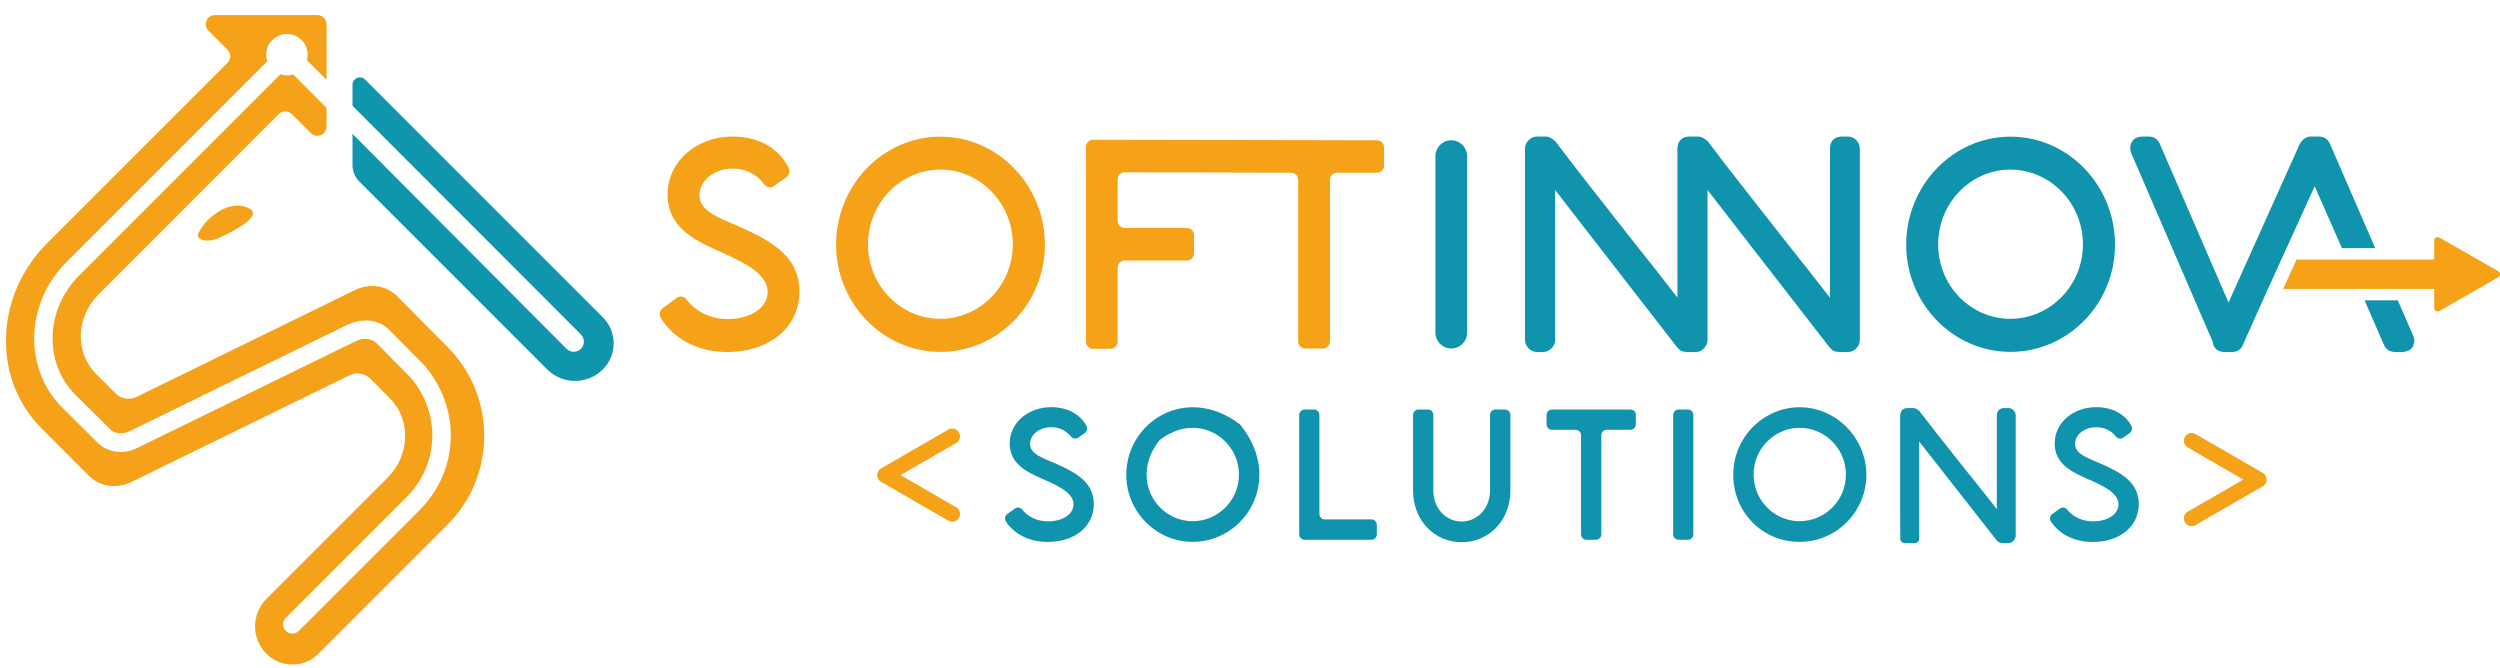
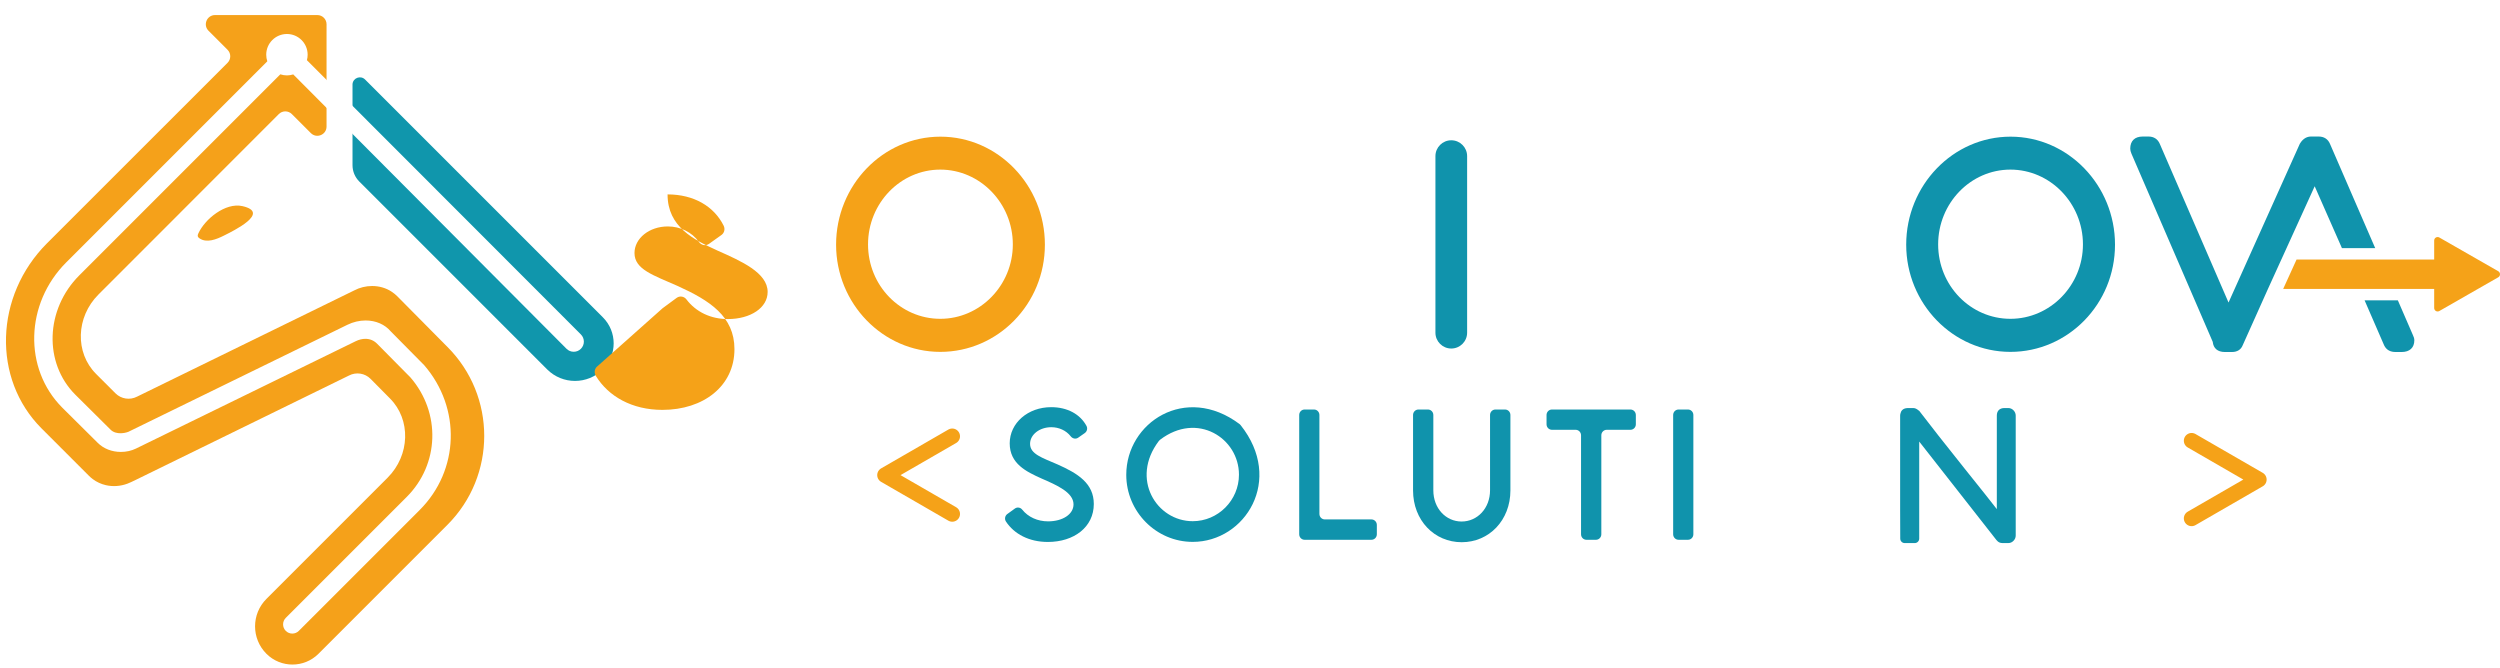
<svg xmlns="http://www.w3.org/2000/svg" id="Layer_2" viewBox="0 0 7698.38 2056">
  <defs>
    <style>
      .cls-1 {
        fill: #1096ac;
      }

      .cls-2 {
        fill: #f5a218;
      }

      .cls-3 {
        fill: none;
        stroke: #f5a218;
        stroke-linecap: round;
        stroke-linejoin: round;
        stroke-width: 47.83px;
      }

      .cls-4 {
        fill: #1093ac;
      }

      .cls-5 {
        fill: #fff;
        filter: url(#outer-glow-1);
      }

      .cls-6 {
        fill: #f5a11a;
      }
    </style>
    <filter id="outer-glow-1" filterUnits="userSpaceOnUse">
      <feOffset dx="0" dy="0" />
      <feGaussianBlur result="blur" stdDeviation="34.79" />
      <feFlood flood-color="#fff" flood-opacity=".9" />
      <feComposite in2="blur" operator="in" />
      <feComposite in="SourceGraphic" />
    </filter>
  </defs>
  <g id="Layer_12">
    <g>
      <path class="cls-6" d="M1377.53,1067.96l-10.02-10.02-142.26-143.7-2.13-2.15c-5.27-4.87-9.66-9.07-16.21-13.29-18.02-12.21-39.47-18.08-61.01-18.08-19.13,0-38.34,4.65-55.2,13.63l-668.53,327c-22.05,11.51-49.05,7.37-66.65-10.23l-59.68-59.68c-65.4-65.4-62.12-175.05,7.28-244.47,0,0,376.02-376.1,555.48-555.7,11.07-11.07,29-11.06,40.07,0l58.52,58.52c17.85,17.85,48.38,5.21,48.38-20.04V74.72c0-15.65-12.69-28.34-28.34-28.34h-315.03c-25.25,0-37.89,30.52-20.04,48.38l58.58,58.58c11.07,11.07,11.08,29,0,40.07C522.23,371.75,145.02,748.86,145.02,748.86c-161.95,161.95-169.6,417.85-17.03,570.39l146.23,146.25c3.49,3.46,7.37,6.86,11.53,9.92,11.96,8.95,25.73,15.25,40.27,18.59,21.99,5.07,45.14,3.26,66.23-4.56h.03c4.22-1.53,7.99-3.2,11.73-5.02,4.42-2.13,8.87-4.22,13.32-6.35l657.36-321.72c22.05-11.51,49.02-7.31,66.54,10.37.23.34,59.23,59.79,59.45,60.08,65.38,65.38,62.12,175.05-7.31,244.45l-372.93,372.96c-46.67,46.64-46.67,122.31,0,168.98,22.13,22.13,51.15,33.18,80.14,33.18s58.04-11.05,80.17-33.18l396.77-396.75c151.46-151.46,151.47-397.02,0-548.48Z" />
      <path class="cls-1" d="M1856.48,1137.46h0c-47.39,47.4-124.23,47.41-171.63.01l-74.49-74.49-504.11-504.14c-13.29-13.29-20.74-31.31-20.74-50.1v-249.6c1.47-19.33,24.94-28.03,38.65-14.31l524.43,524.46,207.89,207.89c44.26,44.26,44.26,116.02,0,160.28Z" />
      <path class="cls-5" d="M1788.78,1029.85c-355.17-355.6-395.08-395.51-435.07-435.49-38.95-38.95-78-78-408.66-409.06,1.52-5.49,2.29-11.13,2.29-16.88,0-35.16-28.6-63.76-63.76-63.76s-63.76,28.6-63.76,63.76c0,6.93,1.14,13.81,3.33,20.35L204.04,807.88c-126.73,126.73-132.17,327.5-12.13,447.55.46.46,20.31,20.17,42.94,42.63,29.96,29.74,64.79,64.3,65.8,65.32,18.22,18.22,43.67,28.25,71.67,28.25,16.48,0,32.47-3.56,46.24-10.28l338.52-165.38,338.52-165.38c9.67-4.72,19.88-7.22,29.53-7.22,13.95,0,26.09,5.07,36.1,15.07,1.24,1.25,100.29,101.41,102.96,104.12,93.69,108.64,88.88,267.02-11.81,367.71l-372.36,372.36c-11.05,11.05-11.05,29.04,0,40.09,5.35,5.35,12.47,8.3,20.04,8.3s14.69-2.95,20.04-8.3l372.36-372.36c122.1-122.1,128-313.79,13.71-445.88q-.57-.63-96.81-97.87l-6.17-6.23c-17.93-21.31-46-33.52-77.15-33.52-19.07,0-38.48,4.56-56.14,13.19l-337.39,164.85-337.39,164.85c-6.87,2.63-15.85,4.34-24.21,4.34-8.85,0-21.28-1.87-30.19-10.78-1.82-1.82-104.5-103.74-108.83-108.03-97.87-97.87-92.41-262.66,12.23-367.3L863.24,228.86c6.53,2.19,13.42,3.33,20.34,3.33,6.56,0,13.12-1.04,19.39-3.04,328.93,330.52,368.08,369.67,407.2,408.79s80.33,80.33,434.33,436.06c5.92,5.94,13.79,9.21,22.18,9.21s16.2-3.25,22.1-9.15c12.18-12.18,12.18-32.01,0-44.21Z" />
      <path class="cls-6" d="M610.83,718.62c-1.33,2.91-2.52,6.19-1.62,9.26.8,2.69,3.06,4.68,5.39,6.25,22.06,14.85,51.6,3.1,75.38-8.88,27.75-13.98,144.86-70.51,56.51-90.55-52.41-11.89-115.64,40.19-135.66,83.92Z" />
    </g>
    <g>
      <g>
        <polyline class="cls-3" points="2932.29 1582.64 2828.73 1522.85 2725.18 1463.06 2828.73 1403.28 2932.29 1343.49" />
        <polyline class="cls-3" points="6748.71 1357.18 6852.27 1416.97 6955.83 1476.76 6852.27 1536.55 6748.71 1596.33" />
      </g>
      <g>
        <path class="cls-4" d="M3101.98,1582.78l23.16-16.76c7.13-5.16,16.88-3.74,22.42,3.13,18.75,23.27,47.49,36.29,79.98,36.29,44.52,0,78.21-21.65,78.21-52.26,0-37.08-52.14-59.48-98.38-79.63-46.47-20.9-98.12-45.29-98.12-108.25s56.31-111.49,127.64-111.49c50.33,0,89.36,21.86,108.79,57.7,4.11,7.58,1.75,17.16-5.27,22.06l-20.27,14.18c-7.49,5.24-17.33,3.1-22.98-4.14-14.18-18.16-36.5-28.1-59.79-28.1-36.4,0-65.41,22.89-65.41,51.26,0,31.36,36.65,42.55,84.85,63.46,62.72,27.87,111.41,58.48,111.41,121.69,0,71.17-61,116.96-141.42,116.96-58.22,0-103.89-24.63-129.1-62.89-5.01-7.6-3.07-17.92,4.27-23.23Z" />
        <path class="cls-4" d="M3468.17,1462.1c0-161.11,182.18-280.82,348.47-156.54,1.32.99,2.58,2.21,3.61,3.5,134.19,168.43,14.32,359.59-147.45,359.59-112.65,0-204.63-93.07-204.63-206.55ZM3815.2,1461.6c0-112.15-128.12-195-242.9-107.49-1.39,1.06-2.7,2.37-3.76,3.77-88.78,116.81-6.93,247.07,104.26,247.07,78.21,0,142.4-64.45,142.4-143.34Z" />
        <path class="cls-4" d="M4239.78,1616.37v28.91c0,9.33-7.45,16.9-16.65,16.9h-205.77c-9.2,0-16.65-7.57-16.65-16.9v-367.36c0-9.33,7.45-16.9,16.65-16.9h28.93c9.2,0,16.65,7.57,16.65,16.9v304.65c0,9.33,7.45,16.9,16.65,16.9h143.54c9.2,0,16.65,7.57,16.65,16.9Z" />
        <path class="cls-4" d="M4351.28,1510.13v-232.21c0-9.33,7.45-16.9,16.65-16.9h29.16c9.2,0,16.65,7.57,16.65,16.9v231.96c0,55.5,38.62,96.06,87.07,96.06s87.56-40.56,87.56-96.06v-231.96c0-9.33,7.45-16.9,16.65-16.9h29.42c9.2,0,16.65,7.57,16.65,16.9v232.21c0,92.08-65.68,159.52-150.03,159.52s-149.77-67.44-149.77-159.52Z" />
        <path class="cls-4" d="M5020.65,1323.49h-72.96c-9.2,0-16.65,7.57-16.65,16.9v304.9c0,9.33-7.45,16.9-16.65,16.9h-29.17c-9.2,0-16.65-7.57-16.65-16.9v-304.9c0-9.33-7.45-16.9-16.65-16.9h-72.94c-9.2,0-16.65-7.57-16.65-16.9v-28.66c0-9.33,7.45-16.9,16.65-16.9h241.68c9.2,0,16.65,7.57,16.65,16.9v28.66c0,9.33-7.45,16.9-16.65,16.9Z" />
        <path class="cls-4" d="M5168.88,1261.02h28.93c9.2,0,16.65,7.57,16.65,16.9v367.36c0,9.33-7.45,16.9-16.65,16.9h-28.93c-9.2,0-16.65-7.57-16.65-16.9v-367.36c0-9.33,7.45-16.9,16.65-16.9Z" />
-         <path class="cls-4" d="M5337.26,1462.1c0-116.27,94.88-210.97,210.19-207.98,105.14,2.73,193.4,89.48,199.46,196.06,6.75,118.81-88.21,218.47-205.02,218.47s-204.63-93.07-204.63-206.55ZM5684.28,1461.6c0-85.01-73.6-153.18-159.22-143.1-60.38,7.11-110.78,54.24-122.38,114.8-17.47,91.16,51.8,171.64,139.2,171.64,78.21,0,142.4-64.45,142.4-143.34Z" />
-         <path class="cls-4" d="M6319.82,1582.78l23.16-16.76c7.13-5.16,16.88-3.74,22.42,3.13,18.75,23.27,47.49,36.29,79.98,36.29,44.52,0,78.21-21.65,78.21-52.26,0-37.08-52.14-59.48-98.38-79.63-46.47-20.9-98.12-45.29-98.12-108.25s56.31-111.49,127.64-111.49c50.33,0,89.36,21.86,108.79,57.7,4.11,7.58,1.75,17.16-5.27,22.06l-20.27,14.18c-7.49,5.24-17.33,3.1-22.98-4.14-14.18-18.16-36.5-28.1-59.79-28.1-36.4,0-65.41,22.89-65.41,51.26,0,31.36,36.65,42.55,84.85,63.46,62.72,27.87,111.41,58.48,111.41,121.69,0,71.17-61,116.96-141.42,116.96-58.22,0-103.89-24.63-129.1-62.89-5.01-7.6-3.07-17.92,4.27-23.23Z" />
        <path class="cls-4" d="M5910,1359.76l237.92,303.46c.35.45.75.83,1.18,1.14,4.07,5.23,10.04,7.96,17.41,7.96h17.54c6.31,0,11.8-2.38,16.33-7.1,4.45-4.64,6.72-10.1,6.72-16.23v-369.19c0-6.12-2.27-11.58-6.73-16.23-4.53-4.7-10.03-7.09-16.31-7.09h-11.5c-15.03,0-23.65,8.5-23.65,23.32v287.95c-11.09-14.2-23.24-29.66-36.46-46.4l-61.72-77.17c-60.92-76.23-108.12-136.3-140.3-178.52-.69-.92-1.6-1.57-2.61-1.96-5.43-4.78-10.81-7.2-16.03-7.2h-16.54c-.08,0-1.35.04-1.44.04-15.8.58-20.28,10.7-21.29,15.77-.88,2.41-1.32,4.94-1.32,7.51v287.42c.21,48.67.3,76.7.33,91.38.02,7.64,6.21,13.72,13.85,13.72h30.74c7.65,0,13.85-6.21,13.85-13.86v-298.7Z" />
      </g>
      <g>
        <g>
-           <path class="cls-2" d="M2040.41,949.14l43.15-31.82c9.63-7.1,22.95-4.96,30.19,4.61,29.34,38.81,75.31,60.59,127.45,60.59,69.81,0,122.66-34.61,122.66-83.54,0-59.27-81.77-95.07-154.29-127.3-72.91-33.41-153.9-72.4-153.9-173.04s88.32-178.21,200.18-178.21c80.83,0,143.07,36.64,172.77,96.4,4.95,9.96,2.2,22.13-6.81,28.56l-38.44,27.41c-10.12,7.22-23.63,4.14-30.91-6-22.11-30.8-58.17-47.71-95.85-47.71-57.08,0-102.59,36.6-102.59,81.95,0,50.12,57.47,68.02,133.06,101.44,98.36,44.55,174.75,93.48,174.75,194.52,0,113.77-95.67,186.96-221.79,186.96-93.42,0-166.21-41.2-205.14-104.77-6.13-10.02-3.9-23.11,5.51-30.06Z" />
+           <path class="cls-2" d="M2040.41,949.14l43.15-31.82c9.63-7.1,22.95-4.96,30.19,4.61,29.34,38.81,75.31,60.59,127.45,60.59,69.81,0,122.66-34.61,122.66-83.54,0-59.27-81.77-95.07-154.29-127.3-72.91-33.41-153.9-72.4-153.9-173.04c80.83,0,143.07,36.64,172.77,96.4,4.95,9.96,2.2,22.13-6.81,28.56l-38.44,27.41c-10.12,7.22-23.63,4.14-30.91-6-22.11-30.8-58.17-47.71-95.85-47.71-57.08,0-102.59,36.6-102.59,81.95,0,50.12,57.47,68.02,133.06,101.44,98.36,44.55,174.75,93.48,174.75,194.52,0,113.77-95.67,186.96-221.79,186.96-93.42,0-166.21-41.2-205.14-104.77-6.13-10.02-3.9-23.11,5.51-30.06Z" />
          <path class="cls-2" d="M2574.6,753.39c0-182.99,144.25-332.56,321.3-332.56s321.69,149.57,321.69,332.56-145.02,330.17-322.07,330.17-320.92-148.78-320.92-330.17ZM3118.85,752.6c0-126.9-100.67-230.32-223.33-230.32s-222.56,103.43-222.56,230.32,99.9,229.13,222.56,229.13,223.33-103.03,223.33-229.13Z" />
-           <path class="cls-2" d="M4240.15,431.97l-874.33-1.59c-12.08,0-21.87,9.9-21.87,22.12v599.4c0,12.22,9.79,22.12,21.87,22.12h53.86c12.08,0,21.87-9.9,21.87-22.12v-227.46c0-12.21,9.79-22.12,21.87-22.12h191.55c12.08,0,21.87-9.9,21.87-22.12v-56.01c0-12.21-9.79-22.12-21.87-22.12h-191.55c-12.08,0-21.87-9.9-21.87-22.12v-127.22c0-12.21,9.79-22.12,21.87-22.12l512.13,1.2c12.08,0,21.87,9.9,21.87,22.12v497.16c0,12.22,9.79,22.12,21.87,22.12h54.24c12.08,0,21.87-9.9,21.87-22.12v-497.16c0-12.22,9.79-22.12,21.87-22.12h122.9c12.08,0,21.87-9.9,21.87-22.12v-55.61c0-12.22-9.79-22.12-21.87-22.12Z" />
        </g>
        <g>
          <path class="cls-4" d="M4468.99,431.97h0c26.95,0,48.8,21.85,48.8,48.8v543.66c0,26.95-21.85,48.8-48.8,48.8h0c-26.95,0-48.8-21.85-48.8-48.8V480.77c0-26.95,21.85-48.8,48.8-48.8Z" />
-           <path class="cls-4" d="M5690.65,420.44h-18.14c-23.72,0-37.32,13.57-37.32,37.21v459.46c-17.5-22.66-36.68-47.32-57.55-74.04l-97.42-123.14c-96.16-121.63-170.66-217.49-221.46-284.86-1.1-1.46-2.52-2.51-4.11-3.14-8.58-7.63-17.07-11.5-25.3-11.5h-26.1c-.12,0-2.13.06-2.27.06-24.94.92-32.01,17.08-33.6,25.17-1.38,3.85-2.09,7.88-2.09,11.98v458.62c-17.32-22.43-36.29-46.82-56.91-73.2l-97.44-123.14c-96.28-121.82-170.78-217.68-221.44-284.86-1.1-1.46-2.52-2.51-4.11-3.14-8.58-7.63-17.07-11.5-25.32-11.5h-26.74c-9.82,0-18.56,3.74-26.04,11.1-7.48,7.44-11.28,16.22-11.28,26.11v589.09c0,9.89,3.8,18.69,11.28,26.13,7.44,7.36,16.2,11.1,26.04,11.1h18.17c9.84,0,18.6-3.74,26.04-11.12,7.48-7.46,11.28-16.24,11.28-26.11v-461.5l375.54,484.2c.56.71,1.18,1.32,1.86,1.82,6.43,8.34,15.85,12.71,27.49,12.71h27.69c9.96,0,18.62-3.8,25.77-11.33,1.36-1.44,2.56-2.93,3.47-4.18,4.94-6.5,7.44-13.8,7.44-21.72v-461.5l375.54,484.2c.56.71,1.18,1.32,1.86,1.82,6.43,8.34,15.85,12.71,27.49,12.71h27.69c9.96,0,18.62-3.8,25.77-11.33,7.03-7.4,10.6-16.12,10.6-25.9V457.65c0-9.76-3.58-18.48-10.62-25.9-7.15-7.5-15.83-11.31-25.75-11.31Z" />
          <path class="cls-4" d="M5869.87,753.39c0-182.99,144.25-332.56,321.3-332.56s321.69,149.57,321.69,332.56-145.02,330.17-322.07,330.17-320.92-148.78-320.92-330.17ZM6414.12,752.6c0-126.9-100.67-230.32-223.33-230.32s-222.56,103.43-222.56,230.32,99.9,229.13,222.56,229.13,223.33-103.03,223.33-229.13Z" />
          <g>
            <path class="cls-4" d="M7383.83,924.92h-102.39l59.24,136.38c4.28,10.33,13.91,22.66,35.55,22.66h19.1c24.94,0,39.25-13.21,39.25-36.27,0-4.95-1.57-10.39-4.71-16.64l-46.02-106.14Z" />
            <path class="cls-4" d="M7025.03,799.27l102.71-225.7,83.95,190.58h102.43l-139.23-321.08c-6.07-14.59-18.37-22.64-34.59-22.64h-23.87c-9.71,0-23.48,3.7-34.47,22.37l-219.51,488.78-211.64-488.51c-6.08-14.59-18.38-22.64-34.6-22.64h-18.14c-24.33,0-38.27,13.56-38.27,37.21,0,4.7,1.22,9.82,3.74,15.65l250.31,579.44c1.88,19.88,15.29,31.23,37.07,31.23h22.22c16.16,0,27.84-7.42,33-20.9.08-.19.19-.37.25-.54l77.43-172.72,41.21-90.53Z" />
          </g>
        </g>
        <path class="cls-2" d="M7693.01,835.23l-181.53-103.93c-3.27-1.86-7.28-1.86-10.54.08-3.24,1.9-5.25,5.43-5.25,9.24v58.65h-423.83l-41.21,90.53h465.04v58.65c0,3.8,2,7.34,5.25,9.24,3.27,1.94,7.28,1.94,10.54.08l90.76-51.94,90.77-51.96c3.33-1.9,5.37-5.48,5.37-9.32s-2.05-7.42-5.37-9.32Z" />
      </g>
    </g>
  </g>
</svg>